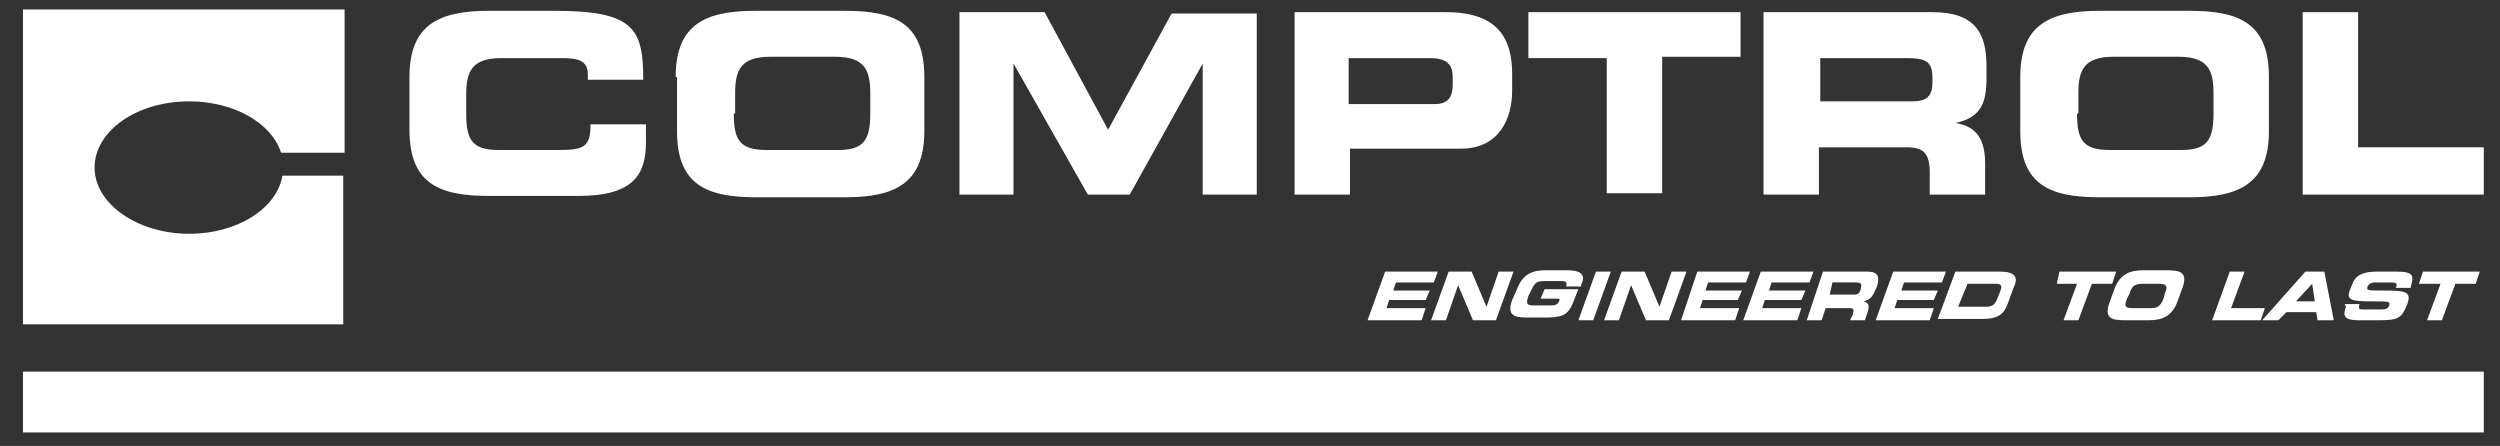
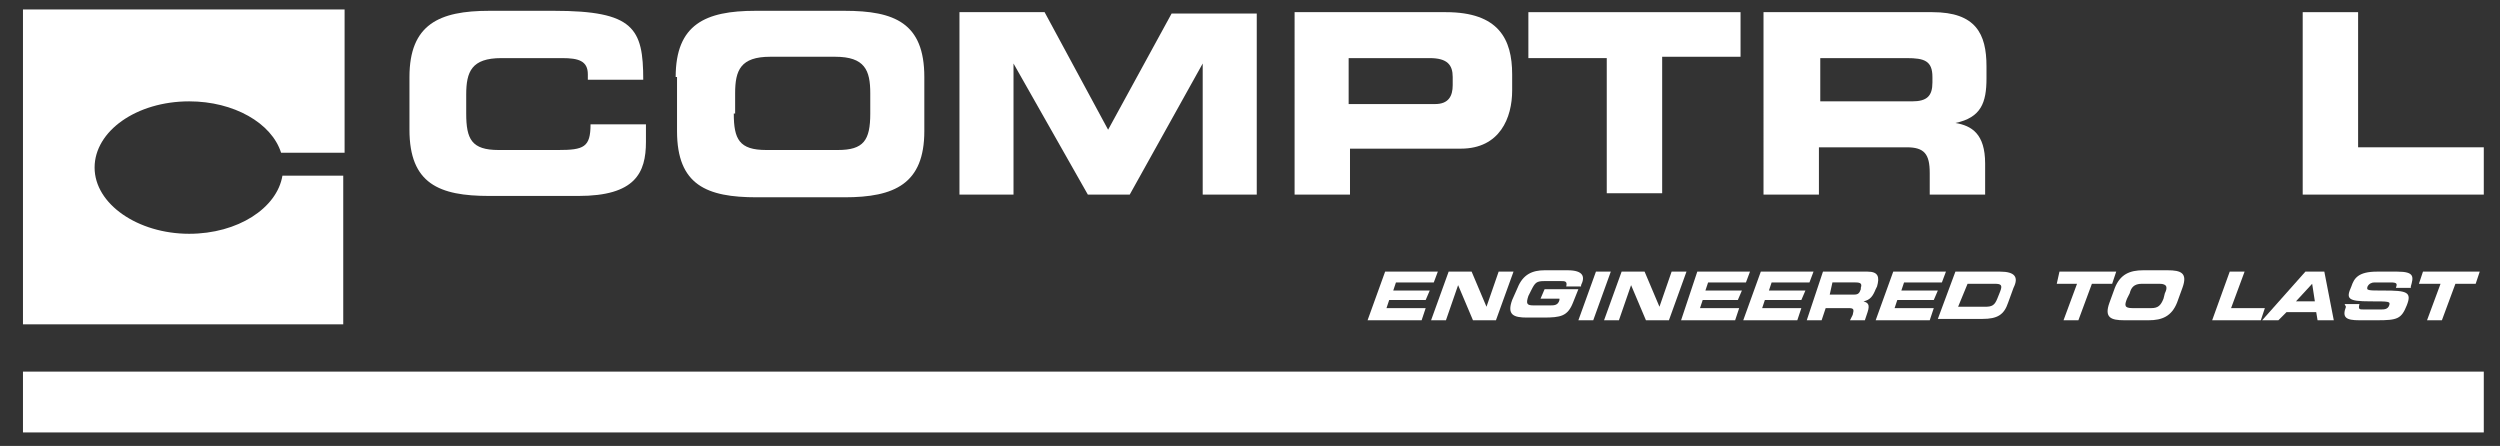
<svg xmlns="http://www.w3.org/2000/svg" version="1.1" id="Layer_1" x="0px" y="0px" width="185px" height="33px" viewBox="0 0 185 33" style="enable-background:new 0 0 185 33;" xml:space="preserve">
  <rect x="0" y="0" width="185" height="33" fill="#333333" stroke="none" />
  <style type="text/css">
	.st0{fill:#FFFFFF;}
</style>
  <g id="XMLID_186_">
    <path id="XMLID_292_" class="st0" d="M20.9,13c-0.4,2.4-3.3,4.3-6.9,4.3c-3.8,0-7-2.2-7-4.9c0-2.7,3.1-4.9,7-4.9   c3.3,0,6.1,1.6,6.8,3.8h4.7V0.7H1.7V24h23.7V13H20.9z" />
    <g id="XMLID_271_">
      <path id="XMLID_290_" class="st0" d="M2.6,2.9c0-0.6,0.3-0.7,0.8-0.7h0.7C4.9,2.2,5,2.4,5,2.9H4.5V2.9c0-0.1-0.1-0.2-0.3-0.2H3.6    c-0.3,0-0.4,0.1-0.4,0.4v0.2c0,0.3,0.1,0.4,0.3,0.4h0.6c0.3,0,0.3,0,0.3-0.3h0.6v0.2c0,0.3-0.1,0.6-0.7,0.6H3.4    C2.9,4.1,2.6,4,2.6,3.4V2.9z" />
      <path id="XMLID_287_" class="st0" d="M5.4,2.9c0-0.6,0.3-0.7,0.8-0.7h0.9C7.7,2.2,8,2.3,8,2.9v0.6C8,4,7.7,4.1,7.1,4.1H6.2    C5.7,4.1,5.4,4,5.4,3.4V2.9z M6,3.3C6,3.5,6,3.6,6.3,3.6h0.7c0.3,0,0.3-0.1,0.3-0.4V3.1c0-0.2-0.1-0.4-0.4-0.4H6.3    C6,2.7,6,2.8,6,3.1V3.3z" />
      <path id="XMLID_285_" class="st0" d="M8.3,2.2h0.9l0.7,1.2l0.7-1.2h0.9v1.9h-0.6V2.7h0l-0.8,1.4H9.7L8.9,2.7h0v1.4H8.3V2.2z" />
      <path id="XMLID_282_" class="st0" d="M11.8,2.2h1.6c0.6,0,0.7,0.3,0.7,0.6V3c0,0.3-0.1,0.6-0.5,0.6h-1.2v0.5h-0.6V2.2z M12.4,3.2    h0.9c0.1,0,0.2-0.1,0.2-0.2V2.9c0-0.1-0.1-0.2-0.2-0.2h-0.9V3.2z" />
      <path id="XMLID_280_" class="st0" d="M14.3,2.2h2.2v0.5h-0.8v1.4h-0.6V2.7h-0.8V2.2z" />
      <path id="XMLID_277_" class="st0" d="M16.7,2.2h1.8c0.4,0,0.6,0.2,0.6,0.6v0.1c0,0.3-0.1,0.4-0.3,0.5v0c0.2,0,0.3,0.1,0.3,0.4v0.3    h-0.6V3.9c0-0.2-0.1-0.3-0.2-0.3h-0.9v0.5h-0.6V2.2z M17.3,3.1h1c0.2,0,0.2-0.1,0.2-0.2V2.9c0-0.2-0.1-0.2-0.3-0.2h-0.9V3.1z" />
      <path id="XMLID_274_" class="st0" d="M19.4,2.9c0-0.6,0.3-0.7,0.8-0.7h0.9c0.5,0,0.8,0.1,0.8,0.7v0.6c0,0.6-0.3,0.7-0.8,0.7h-0.9    c-0.5,0-0.8-0.1-0.8-0.7V2.9z M20,3.3c0,0.3,0.1,0.4,0.3,0.4h0.7c0.3,0,0.3-0.1,0.3-0.4V3.1c0-0.2-0.1-0.4-0.4-0.4h-0.7    c-0.3,0-0.4,0.1-0.4,0.4V3.3z" />
      <path id="XMLID_272_" class="st0" d="M22.4,2.2H23v1.4h1.3v0.5h-1.9V2.2z" />
    </g>
    <g id="XMLID_250_">
      <path id="XMLID_269_" class="st0" d="M30.3,5.7c0-3.9,2.2-4.9,5.9-4.9h4.8c5.9,0,6.6,1.3,6.6,5.1h-4.1V5.5c0-1-0.7-1.2-1.9-1.2    h-4.5c-2.2,0-2.6,1-2.6,2.7v1.4c0,1.9,0.4,2.7,2.4,2.7h4.4c1.9,0,2.4-0.2,2.4-1.9h4.1v1.3c0,2.3-0.8,4-5,4h-6.6    c-3.7,0-5.9-0.9-5.9-4.9V5.7z" />
      <path id="XMLID_266_" class="st0" d="M50,5.7c0-3.9,2.2-4.9,5.9-4.9h6.6c3.7,0,5.9,0.9,5.9,4.9v4c0,3.9-2.2,4.9-5.9,4.9H56    c-3.7,0-5.9-0.9-5.9-4.9V5.7z M54.3,8.4c0,1.9,0.4,2.7,2.4,2.7h5.3c1.9,0,2.4-0.7,2.4-2.7V6.9c0-1.7-0.4-2.7-2.6-2.7h-4.8    c-2.2,0-2.6,1-2.6,2.7V8.4z" />
      <path id="XMLID_264_" class="st0" d="M71,0.9h6.3L82,9.6l4.7-8.6h6.3v13.4h-4V4.7h0l-5.4,9.7h-3.1L75,4.7h0v9.7h-4V0.9z" />
      <path id="XMLID_261_" class="st0" d="M95.7,0.9H107c3.9,0,4.9,2,4.9,4.6v1.2c0,2-0.9,4.3-3.8,4.3h-8.2v3.4h-4.1V0.9z M99.8,7.7    h6.4c1,0,1.3-0.6,1.3-1.4V5.7c0-0.9-0.4-1.4-1.7-1.4h-6V7.7z" />
      <path id="XMLID_259_" class="st0" d="M113.1,0.9h15.7v3.3H123v10.1h-4.1V4.3h-5.8V0.9z" />
      <path id="XMLID_256_" class="st0" d="M130.6,0.9H143c3.2,0,4,1.6,4,4v0.9c0,1.8-0.4,2.9-2.3,3.3v0c1.2,0.2,2.2,0.8,2.2,3v2.3h-4.1    v-1.6c0-1.4-0.4-1.9-1.7-1.9h-6.5v3.5h-4.1V0.9z M134.7,7.5h6.8c1.1,0,1.5-0.4,1.5-1.4V5.7c0-1.2-0.6-1.4-1.9-1.4h-6.4V7.5z" />
-       <path id="XMLID_253_" class="st0" d="M149.5,5.7c0-3.9,2.2-4.9,5.9-4.9h6.6c3.7,0,5.9,0.9,5.9,4.9v4c0,3.9-2.2,4.9-5.9,4.9h-6.6    c-3.7,0-5.9-0.9-5.9-4.9V5.7z M153.7,8.4c0,1.9,0.4,2.7,2.4,2.7h5.3c1.9,0,2.4-0.7,2.4-2.7V6.9c0-1.7-0.4-2.7-2.6-2.7h-4.8    c-2.2,0-2.6,1-2.6,2.7V8.4z" />
      <path id="XMLID_251_" class="st0" d="M170.4,0.9h4.1v10h9.3v3.5h-13.4V0.9z" />
    </g>
    <g id="XMLID_189_">
      <path id="XMLID_248_" class="st0" d="M102.5,20.1h3.9l-0.3,0.8h-2.8l-0.2,0.6h2.7l-0.3,0.7h-2.7l-0.2,0.6h2.9l-0.3,0.9h-4    L102.5,20.1z" />
      <path id="XMLID_246_" class="st0" d="M107.2,20.1h1.7l1.1,2.6h0l0.9-2.6h1.1l-1.3,3.6h-1.7l-1.1-2.6h0l-0.9,2.6h-1.1L107.2,20.1z" />
      <path id="XMLID_244_" class="st0" d="M112.3,21.3c0.4-1,1.1-1.3,2-1.3h1.7c1.2,0,1.3,0.5,1,1.1l0,0.1h-1.1    c0.1-0.4-0.1-0.4-0.4-0.4h-1.2c-0.6,0-0.7,0.1-1,0.7l-0.2,0.4c-0.2,0.6-0.1,0.7,0.4,0.7h1.2c0.3,0,0.6,0,0.7-0.4l0-0.1h-1.4    l0.3-0.7h2.5l-0.4,1c-0.4,1-0.9,1.1-2.2,1.1H113c-1,0-1.5-0.2-1.1-1.3L112.3,21.3z" />
      <path id="XMLID_242_" class="st0" d="M118.1,20.1h1.1l-1.3,3.6h-1.1L118.1,20.1z" />
      <path id="XMLID_240_" class="st0" d="M120,20.1h1.7l1.1,2.6h0l0.9-2.6h1.1l-1.3,3.6h-1.7l-1.1-2.6h0l-0.9,2.6h-1.1L120,20.1z" />
      <path id="XMLID_238_" class="st0" d="M125.6,20.1h3.9l-0.3,0.8h-2.8l-0.2,0.6h2.7l-0.3,0.7H126l-0.2,0.6h2.9l-0.3,0.9h-4    L125.6,20.1z" />
      <path id="XMLID_236_" class="st0" d="M130.3,20.1h3.9l-0.3,0.8h-2.8l-0.2,0.6h2.7l-0.3,0.7h-2.7l-0.2,0.6h2.9l-0.3,0.9h-4    L130.3,20.1z" />
      <path id="XMLID_233_" class="st0" d="M134.9,20.1h3.3c0.8,0,0.9,0.4,0.7,1.1l-0.1,0.2c-0.2,0.5-0.4,0.8-0.9,0.9l0,0    c0.3,0.1,0.5,0.2,0.3,0.8l-0.2,0.6h-1.1l0.2-0.4c0.1-0.4,0.1-0.5-0.3-0.5h-1.7l-0.3,0.9h-1.1L134.9,20.1z M135.4,21.8h1.8    c0.3,0,0.4-0.1,0.5-0.4l0-0.1c0.1-0.3,0-0.4-0.4-0.4h-1.7L135.4,21.8z" />
      <path id="XMLID_231_" class="st0" d="M140.1,20.1h3.9l-0.3,0.8h-2.8l-0.2,0.6h2.7l-0.3,0.7h-2.7l-0.2,0.6h2.9l-0.3,0.9h-4    L140.1,20.1z" />
      <path id="XMLID_211_" class="st0" d="M144.7,20.1h3.3c1.1,0,1.4,0.4,1,1.2l-0.4,1.1c-0.3,0.9-0.8,1.2-1.9,1.2h-3.3L144.7,20.1z     M144.9,22.7h2c0.5,0,0.7-0.1,0.9-0.6l0.2-0.5c0.2-0.5,0.1-0.6-0.4-0.6h-2L144.9,22.7z" />
      <path id="XMLID_209_" class="st0" d="M152.4,20.1h4.2l-0.3,0.9h-1.5l-1,2.7h-1.1l1-2.7h-1.5L152.4,20.1z" />
      <path id="XMLID_204_" class="st0" d="M156.5,21.3c0.4-1,1.1-1.3,2.1-1.3h1.8c1,0,1.5,0.2,1.1,1.3l-0.4,1.1c-0.4,1-1.1,1.3-2.1,1.3    h-1.8c-1,0-1.5-0.2-1.1-1.3L156.5,21.3z M157.4,22.1c-0.2,0.5-0.2,0.7,0.4,0.7h1.4c0.5,0,0.7-0.2,0.9-0.7l0.1-0.4    c0.2-0.4,0.2-0.7-0.4-0.7h-1.3c-0.6,0-0.8,0.3-0.9,0.7L157.4,22.1z" />
      <path id="XMLID_202_" class="st0" d="M165,20.1h1.1l-1,2.7h2.5l-0.3,0.9h-3.6L165,20.1z" />
      <path id="XMLID_197_" class="st0" d="M170.6,20.1h1.4l0.7,3.6h-1.2l-0.1-0.6h-2.2l-0.6,0.6h-1.2L170.6,20.1z M169.9,22.3h1.4    l-0.2-1.3L169.9,22.3z" />
      <path id="XMLID_195_" class="st0" d="M173.5,22.5h1.1c-0.1,0.4,0,0.4,0.3,0.4h1.3c0.2,0,0.5,0,0.6-0.3c0.1-0.3,0-0.3-1.4-0.3    c-1.7,0-1.8-0.2-1.4-1.1c0.2-0.6,0.5-1.1,1.9-1.1h1.5c1.3,0,1.2,0.4,1,1.1l0,0.1h-1.1c0.1-0.3,0.1-0.4-0.4-0.4h-1.2    c-0.2,0-0.4,0.1-0.5,0.3c-0.1,0.3,0,0.3,1.2,0.3c1.7,0,2.1,0.1,1.7,1.1c-0.4,1-0.7,1.1-2.2,1.1h-1.3c-1,0-1.3-0.2-1-1L173.5,22.5z    " />
      <path id="XMLID_190_" class="st0" d="M179.3,20.1h4.2l-0.3,0.9h-1.5l-1,2.7h-1.1l1-2.7H179L179.3,20.1z" />
    </g>
    <g id="XMLID_29_">
      <line id="XMLID_27_" class="st0" x1="1.7" y1="29.8" x2="183.8" y2="29.8" />
      <rect id="XMLID_28_" x="1.7" y="27.5" class="st0" width="182.1" height="4.5" />
    </g>
  </g>
</svg>